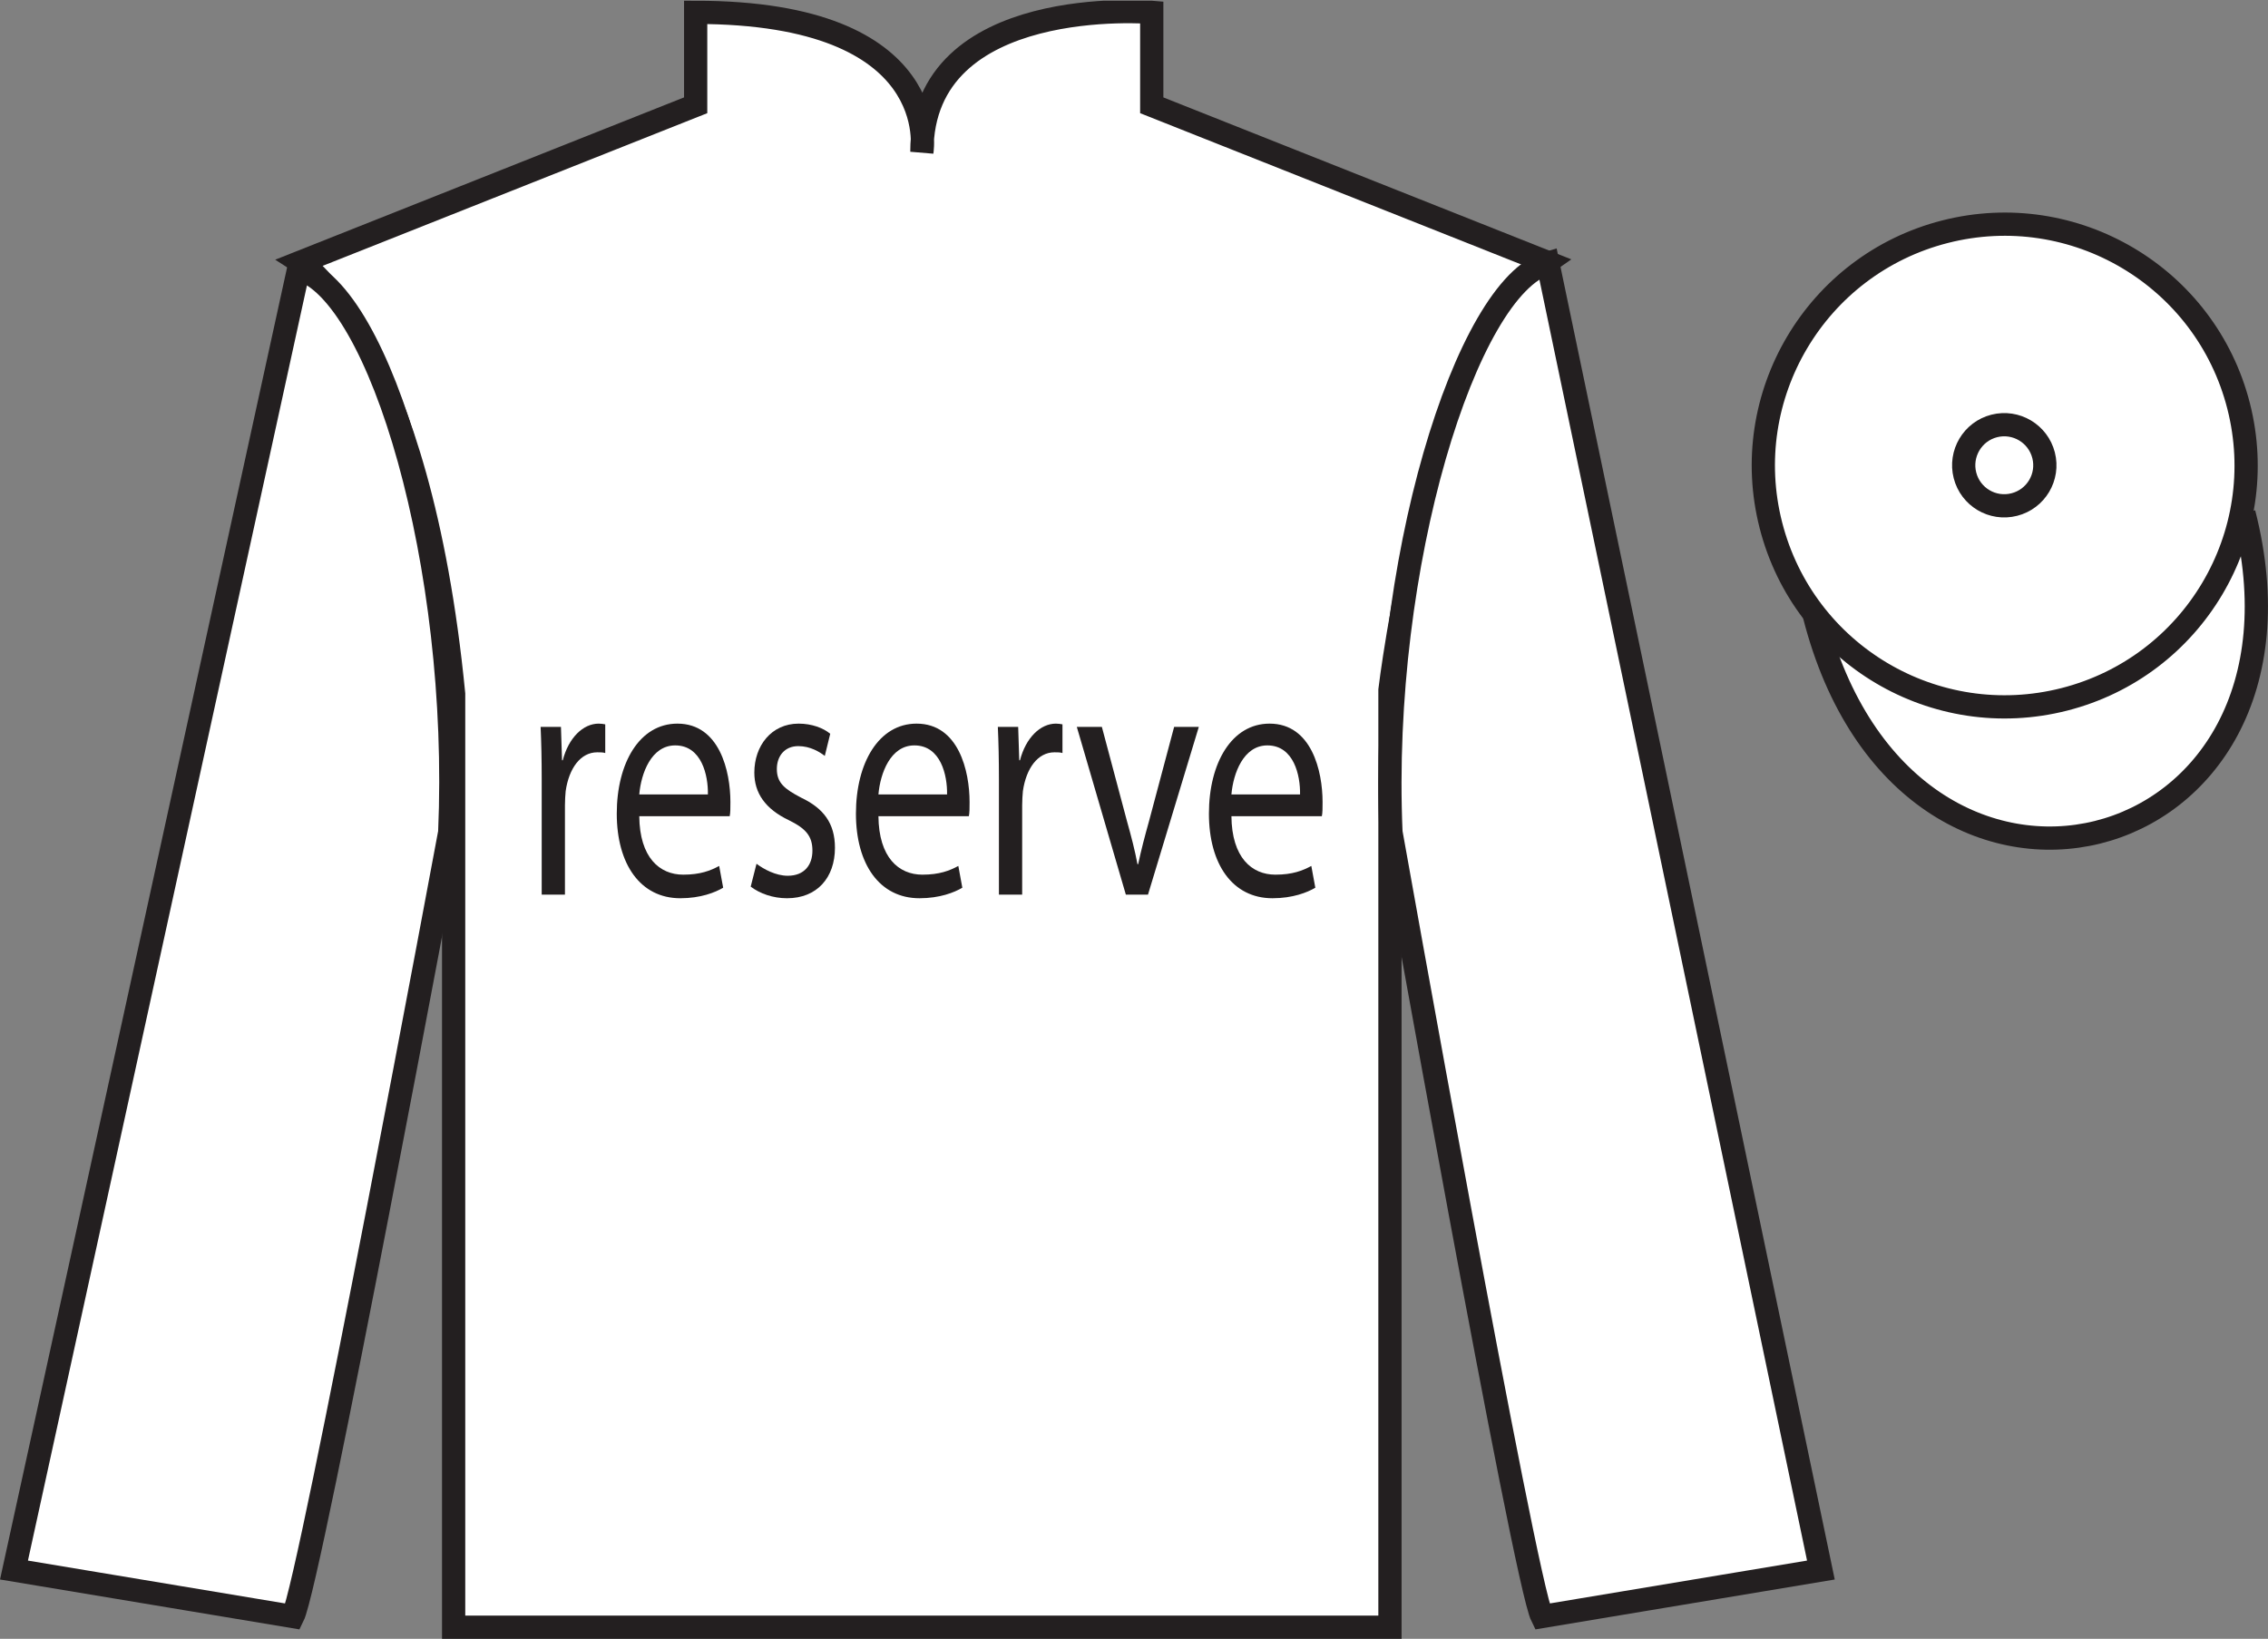
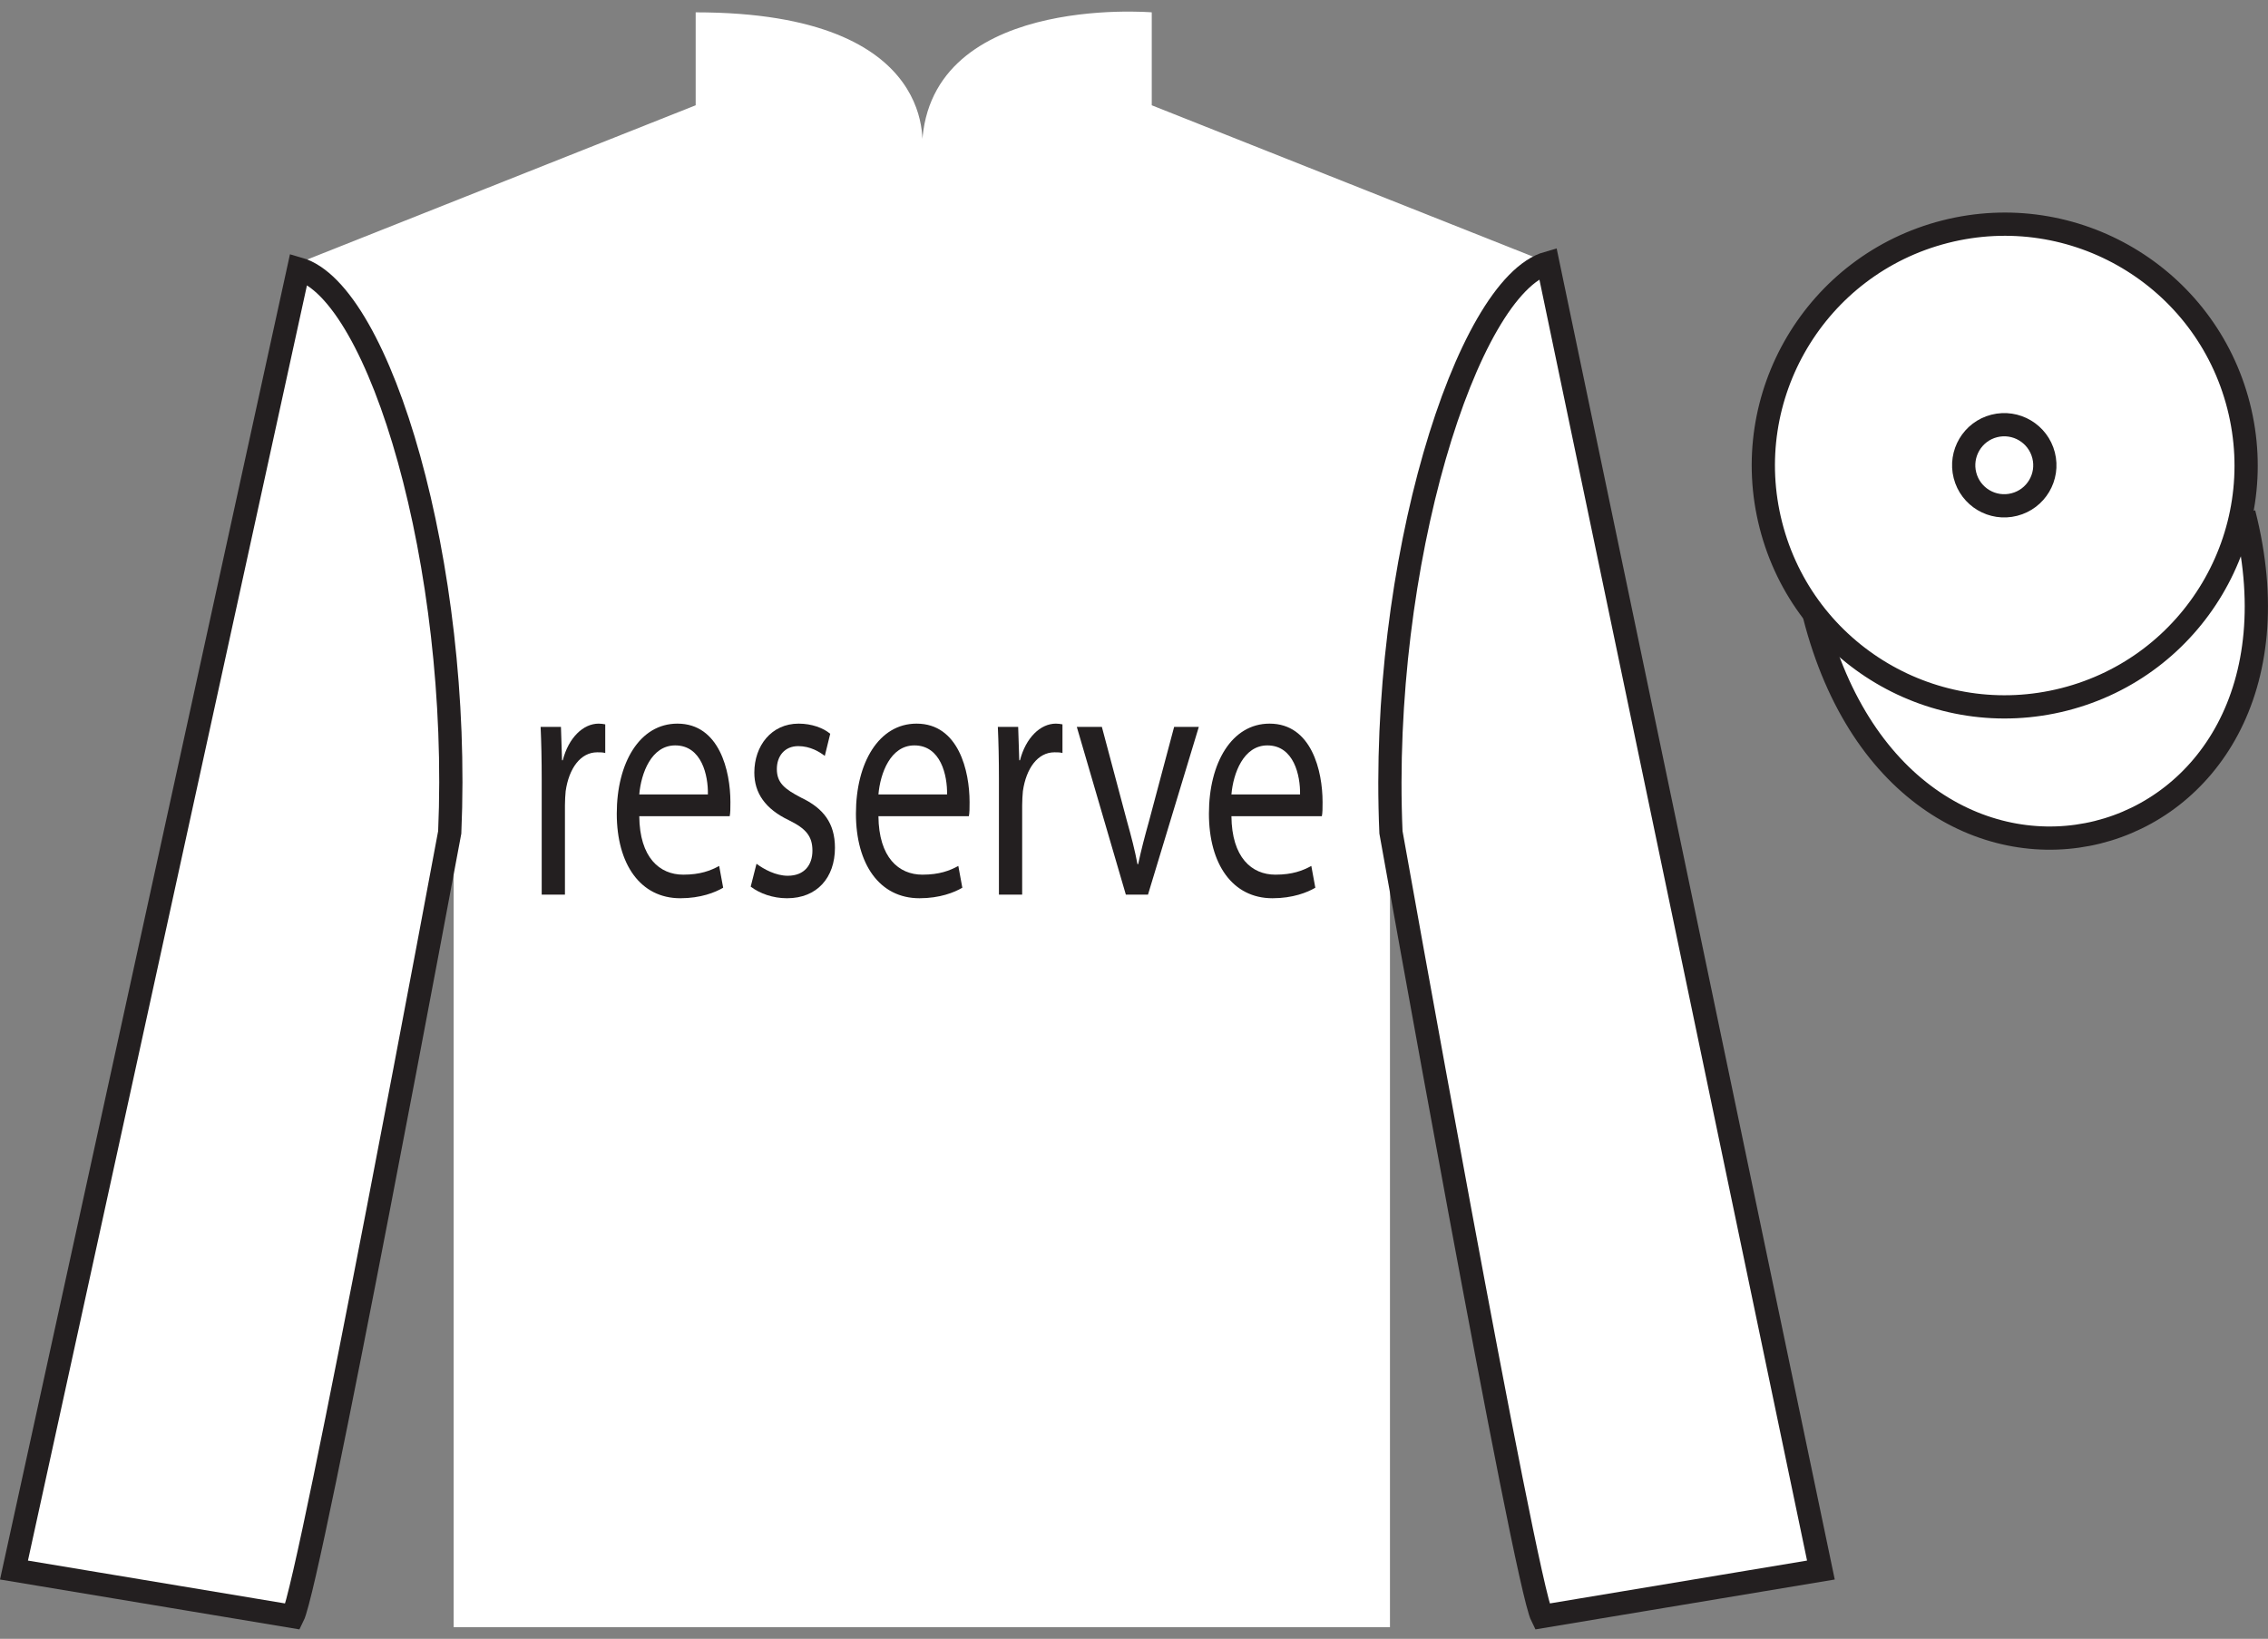
<svg xmlns="http://www.w3.org/2000/svg" xmlns:xlink="http://www.w3.org/1999/xlink" width="97.59pt" height="70.53pt" viewBox="0 0 97.59 70.53" version="1.1">
  <rect x="0" y="0" width="97.59" height="70.53" fill="#808080" stroke="none" />
  <defs>
    <g>
      <symbol overflow="visible" id="glyph0-0">
        <path style="stroke:none;" d="M 0 0 L 5.734 0 L 5.734 -10.438 L 0 -10.438 L 0 0 Z M 2.859 -5.891 L 0.922 -9.688 L 4.812 -9.688 L 2.859 -5.891 Z M 3.219 -5.219 L 5.156 -9.016 L 5.156 -1.422 L 3.219 -5.219 Z M 0.922 -0.75 L 2.859 -4.547 L 4.812 -0.75 L 0.922 -0.75 Z M 0.578 -9.016 L 2.516 -5.219 L 0.578 -1.422 L 0.578 -9.016 Z M 0.578 -9.016 " />
      </symbol>
      <symbol overflow="visible" id="glyph0-1">
        <path style="stroke:none;" d="M 0.844 0 L 1.844 0 L 1.844 -3.844 C 1.844 -4.047 1.859 -4.281 1.875 -4.453 C 2.016 -5.438 2.516 -6.125 3.234 -6.125 C 3.375 -6.125 3.469 -6.125 3.578 -6.094 L 3.578 -7.328 C 3.484 -7.344 3.406 -7.359 3.297 -7.359 C 2.625 -7.359 2 -6.75 1.75 -5.781 L 1.719 -5.781 L 1.672 -7.219 L 0.797 -7.219 C 0.828 -6.547 0.844 -5.812 0.844 -4.969 L 0.844 0 Z M 0.844 0 " />
      </symbol>
      <symbol overflow="visible" id="glyph0-2">
        <path style="stroke:none;" d="M 5.297 -3.375 C 5.328 -3.516 5.328 -3.719 5.328 -3.984 C 5.328 -5.312 4.859 -7.359 3.047 -7.359 C 1.422 -7.359 0.438 -5.672 0.438 -3.484 C 0.438 -1.312 1.453 0.156 3.172 0.156 C 4.047 0.156 4.672 -0.094 5.016 -0.297 L 4.844 -1.234 C 4.469 -1.031 4.031 -0.859 3.297 -0.859 C 2.281 -0.859 1.422 -1.594 1.406 -3.375 L 5.297 -3.375 Z M 1.406 -4.312 C 1.484 -5.219 1.922 -6.422 2.953 -6.422 C 4.094 -6.422 4.375 -5.125 4.359 -4.312 L 1.406 -4.312 Z M 1.406 -4.312 " />
      </symbol>
      <symbol overflow="visible" id="glyph0-3">
        <path style="stroke:none;" d="M 0.453 -0.344 C 0.844 -0.047 1.406 0.156 2.016 0.156 C 3.312 0.156 4.078 -0.734 4.078 -2.016 C 4.078 -3.078 3.578 -3.719 2.625 -4.172 C 1.906 -4.547 1.578 -4.812 1.578 -5.406 C 1.578 -5.953 1.906 -6.391 2.5 -6.391 C 3.016 -6.391 3.422 -6.141 3.641 -5.969 L 3.875 -6.922 C 3.578 -7.172 3.078 -7.359 2.516 -7.359 C 1.344 -7.359 0.609 -6.406 0.609 -5.25 C 0.609 -4.375 1.078 -3.688 2.094 -3.203 C 2.828 -2.844 3.109 -2.516 3.109 -1.891 C 3.109 -1.281 2.766 -0.812 2.047 -0.812 C 1.531 -0.812 1.016 -1.094 0.703 -1.328 L 0.453 -0.344 Z M 0.453 -0.344 " />
      </symbol>
      <symbol overflow="visible" id="glyph0-4">
        <path style="stroke:none;" d="M 0.156 -7.219 L 2.266 0 L 3.219 0 L 5.406 -7.219 L 4.344 -7.219 L 3.266 -3.172 C 3.078 -2.5 2.922 -1.906 2.797 -1.312 L 2.766 -1.312 C 2.656 -1.906 2.5 -2.5 2.312 -3.172 L 1.234 -7.219 L 0.156 -7.219 Z M 0.156 -7.219 " />
      </symbol>
    </g>
    <clipPath id="clip1">
      <path d="M 0 70.531 L 97.59 70.531 L 97.59 0.031 L 0 0.031 L 0 70.531 Z M 0 70.531 " />
    </clipPath>
  </defs>
  <g id="surface0">
    <g clip-path="url(#clip1)" clip-rule="nonzero">
      <path style=" stroke:none;fill-rule:nonzero;fill:rgb(100%,100%,100%);fill-opacity:1;" d="M 12.934 11.281 C 12.934 11.281 18.02 14.531 19.52 29.863 C 19.52 29.863 19.52 44.863 19.52 70.031 L 59.809 70.031 L 59.809 29.695 C 59.809 29.695 61.602 14.695 66.559 11.281 L 49.559 4.531 L 49.559 0.531 C 49.559 0.531 39.668 -0.305 39.668 6.531 C 39.668 6.531 40.684 0.531 29.934 0.531 L 29.934 4.531 L 12.934 11.281 " />
-       <path style="fill:none;stroke-width:10;stroke-linecap:butt;stroke-linejoin:miter;stroke:rgb(13.73%,12.16%,12.549%);stroke-opacity:1;stroke-miterlimit:4;" d="M 129.336 592.487 C 129.336 592.487 180.195 559.987 195.195 406.667 C 195.195 406.667 195.195 256.667 195.195 4.987 L 598.086 4.987 L 598.086 408.347 C 598.086 408.347 616.016 558.347 665.586 592.487 L 495.586 659.987 L 495.586 699.987 C 495.586 699.987 396.68 708.347 396.68 639.987 C 396.68 639.987 406.836 699.987 299.336 699.987 L 299.336 659.987 L 129.336 592.487 Z M 129.336 592.487 " transform="matrix(0.1,0,0,-0.1,0,70.53)" />
      <path style=" stroke:none;fill-rule:nonzero;fill:rgb(100%,100%,100%);fill-opacity:1;" d="M 12.602 69.57 C 13.352 68.07 19.352 35.82 19.352 35.82 C 19.852 24.32 16.352 12.57 12.852 11.57 L 0.602 67.57 L 12.602 69.57 " />
      <path style="fill:none;stroke-width:10;stroke-linecap:butt;stroke-linejoin:miter;stroke:rgb(13.73%,12.16%,12.549%);stroke-opacity:1;stroke-miterlimit:4;" d="M 126.016 9.597 C 133.516 24.597 193.516 347.097 193.516 347.097 C 198.516 462.097 163.516 579.597 128.516 589.597 L 6.016 29.597 L 126.016 9.597 Z M 126.016 9.597 " transform="matrix(0.1,0,0,-0.1,0,70.53)" />
      <path style=" stroke:none;fill-rule:nonzero;fill:rgb(100%,100%,100%);fill-opacity:1;" d="M 78.352 67.57 L 66.602 11.32 C 63.102 12.32 59.352 24.32 59.852 35.82 C 59.852 35.82 65.602 68.07 66.352 69.57 L 78.352 67.57 " />
      <path style="fill:none;stroke-width:10;stroke-linecap:butt;stroke-linejoin:miter;stroke:rgb(13.73%,12.16%,12.549%);stroke-opacity:1;stroke-miterlimit:4;" d="M 783.516 29.597 L 666.016 592.097 C 631.016 582.097 593.516 462.097 598.516 347.097 C 598.516 347.097 656.016 24.597 663.516 9.597 L 783.516 29.597 Z M 783.516 29.597 " transform="matrix(0.1,0,0,-0.1,0,70.53)" />
      <path style="fill-rule:nonzero;fill:rgb(100%,100%,100%);fill-opacity:1;stroke-width:10;stroke-linecap:butt;stroke-linejoin:miter;stroke:rgb(13.73%,12.16%,12.549%);stroke-opacity:1;stroke-miterlimit:4;" d="M 780.703 440.495 C 820.391 284.87 1004.336 332.448 965.547 484.441 " transform="matrix(0.1,0,0,-0.1,0,70.53)" />
      <path style=" stroke:none;fill-rule:nonzero;fill:rgb(97.855%,69.792%,23.972%);fill-opacity:1;" d="M 86.691 21.727 C 87.625 21.488 88.191 20.539 87.953 19.605 C 87.715 18.668 86.762 18.105 85.828 18.344 C 84.895 18.582 84.332 19.531 84.57 20.469 C 84.809 21.402 85.758 21.965 86.691 21.727 " />
      <path style="fill:none;stroke-width:10;stroke-linecap:butt;stroke-linejoin:miter;stroke:rgb(13.73%,12.16%,12.549%);stroke-opacity:1;stroke-miterlimit:4;" d="M 866.914 488.034 C 876.25 490.417 881.914 499.909 879.531 509.245 C 877.148 518.62 867.617 524.245 858.281 521.862 C 848.945 519.48 843.32 509.988 845.703 500.613 C 848.086 491.277 857.578 485.652 866.914 488.034 Z M 866.914 488.034 " transform="matrix(0.1,0,0,-0.1,0,70.53)" />
      <path style=" stroke:none;fill-rule:nonzero;fill:rgb(100%,100%,100%);fill-opacity:1;" d="M 88.828 30.098 C 94.387 28.68 97.742 23.023 96.324 17.469 C 94.906 11.91 89.25 8.555 83.691 9.973 C 78.137 11.391 74.781 17.047 76.199 22.602 C 77.617 28.16 83.27 31.516 88.828 30.098 " />
      <path style="fill:none;stroke-width:10;stroke-linecap:butt;stroke-linejoin:miter;stroke:rgb(13.73%,12.16%,12.549%);stroke-opacity:1;stroke-miterlimit:4;" d="M 888.281 404.323 C 943.867 418.503 977.422 475.066 963.242 530.612 C 949.062 586.198 892.5 619.753 836.914 605.573 C 781.367 591.394 747.812 534.831 761.992 479.284 C 776.172 423.698 832.695 390.144 888.281 404.323 Z M 888.281 404.323 " transform="matrix(0.1,0,0,-0.1,0,70.53)" />
      <path style=" stroke:none;fill-rule:nonzero;fill:rgb(100%,100%,100%);fill-opacity:1;" d="M 86.672 21.715 C 87.609 21.477 88.172 20.527 87.934 19.594 C 87.695 18.66 86.746 18.094 85.809 18.332 C 84.875 18.57 84.312 19.523 84.551 20.457 C 84.789 21.391 85.738 21.953 86.672 21.715 " />
      <path style="fill:none;stroke-width:10;stroke-linecap:butt;stroke-linejoin:miter;stroke:rgb(13.73%,12.16%,12.549%);stroke-opacity:1;stroke-miterlimit:4;" d="M 866.719 488.152 C 876.094 490.534 881.719 500.027 879.336 509.363 C 876.953 518.698 867.461 524.362 858.086 521.98 C 848.75 519.597 843.125 510.066 845.508 500.73 C 847.891 491.394 857.383 485.769 866.719 488.152 Z M 866.719 488.152 " transform="matrix(0.1,0,0,-0.1,0,70.53)" />
      <g style="fill:rgb(13.73%,12.16%,12.549%);fill-opacity:1;">
        <use xlink:href="#glyph0-1" x="22.465" y="38.502" />
      </g>
      <g style="fill:rgb(13.73%,12.16%,12.549%);fill-opacity:1;">
        <use xlink:href="#glyph0-2" x="26.101" y="38.502" />
        <use xlink:href="#glyph0-3" x="31.849" y="38.502" />
        <use xlink:href="#glyph0-2" x="36.392" y="38.502" />
        <use xlink:href="#glyph0-1" x="42.139" y="38.502" />
      </g>
      <g style="fill:rgb(13.73%,12.16%,12.549%);fill-opacity:1;">
        <use xlink:href="#glyph0-4" x="46.178" y="38.502" />
      </g>
      <g style="fill:rgb(13.73%,12.16%,12.549%);fill-opacity:1;">
        <use xlink:href="#glyph0-2" x="51.581" y="38.502" />
      </g>
    </g>
  </g>
</svg>